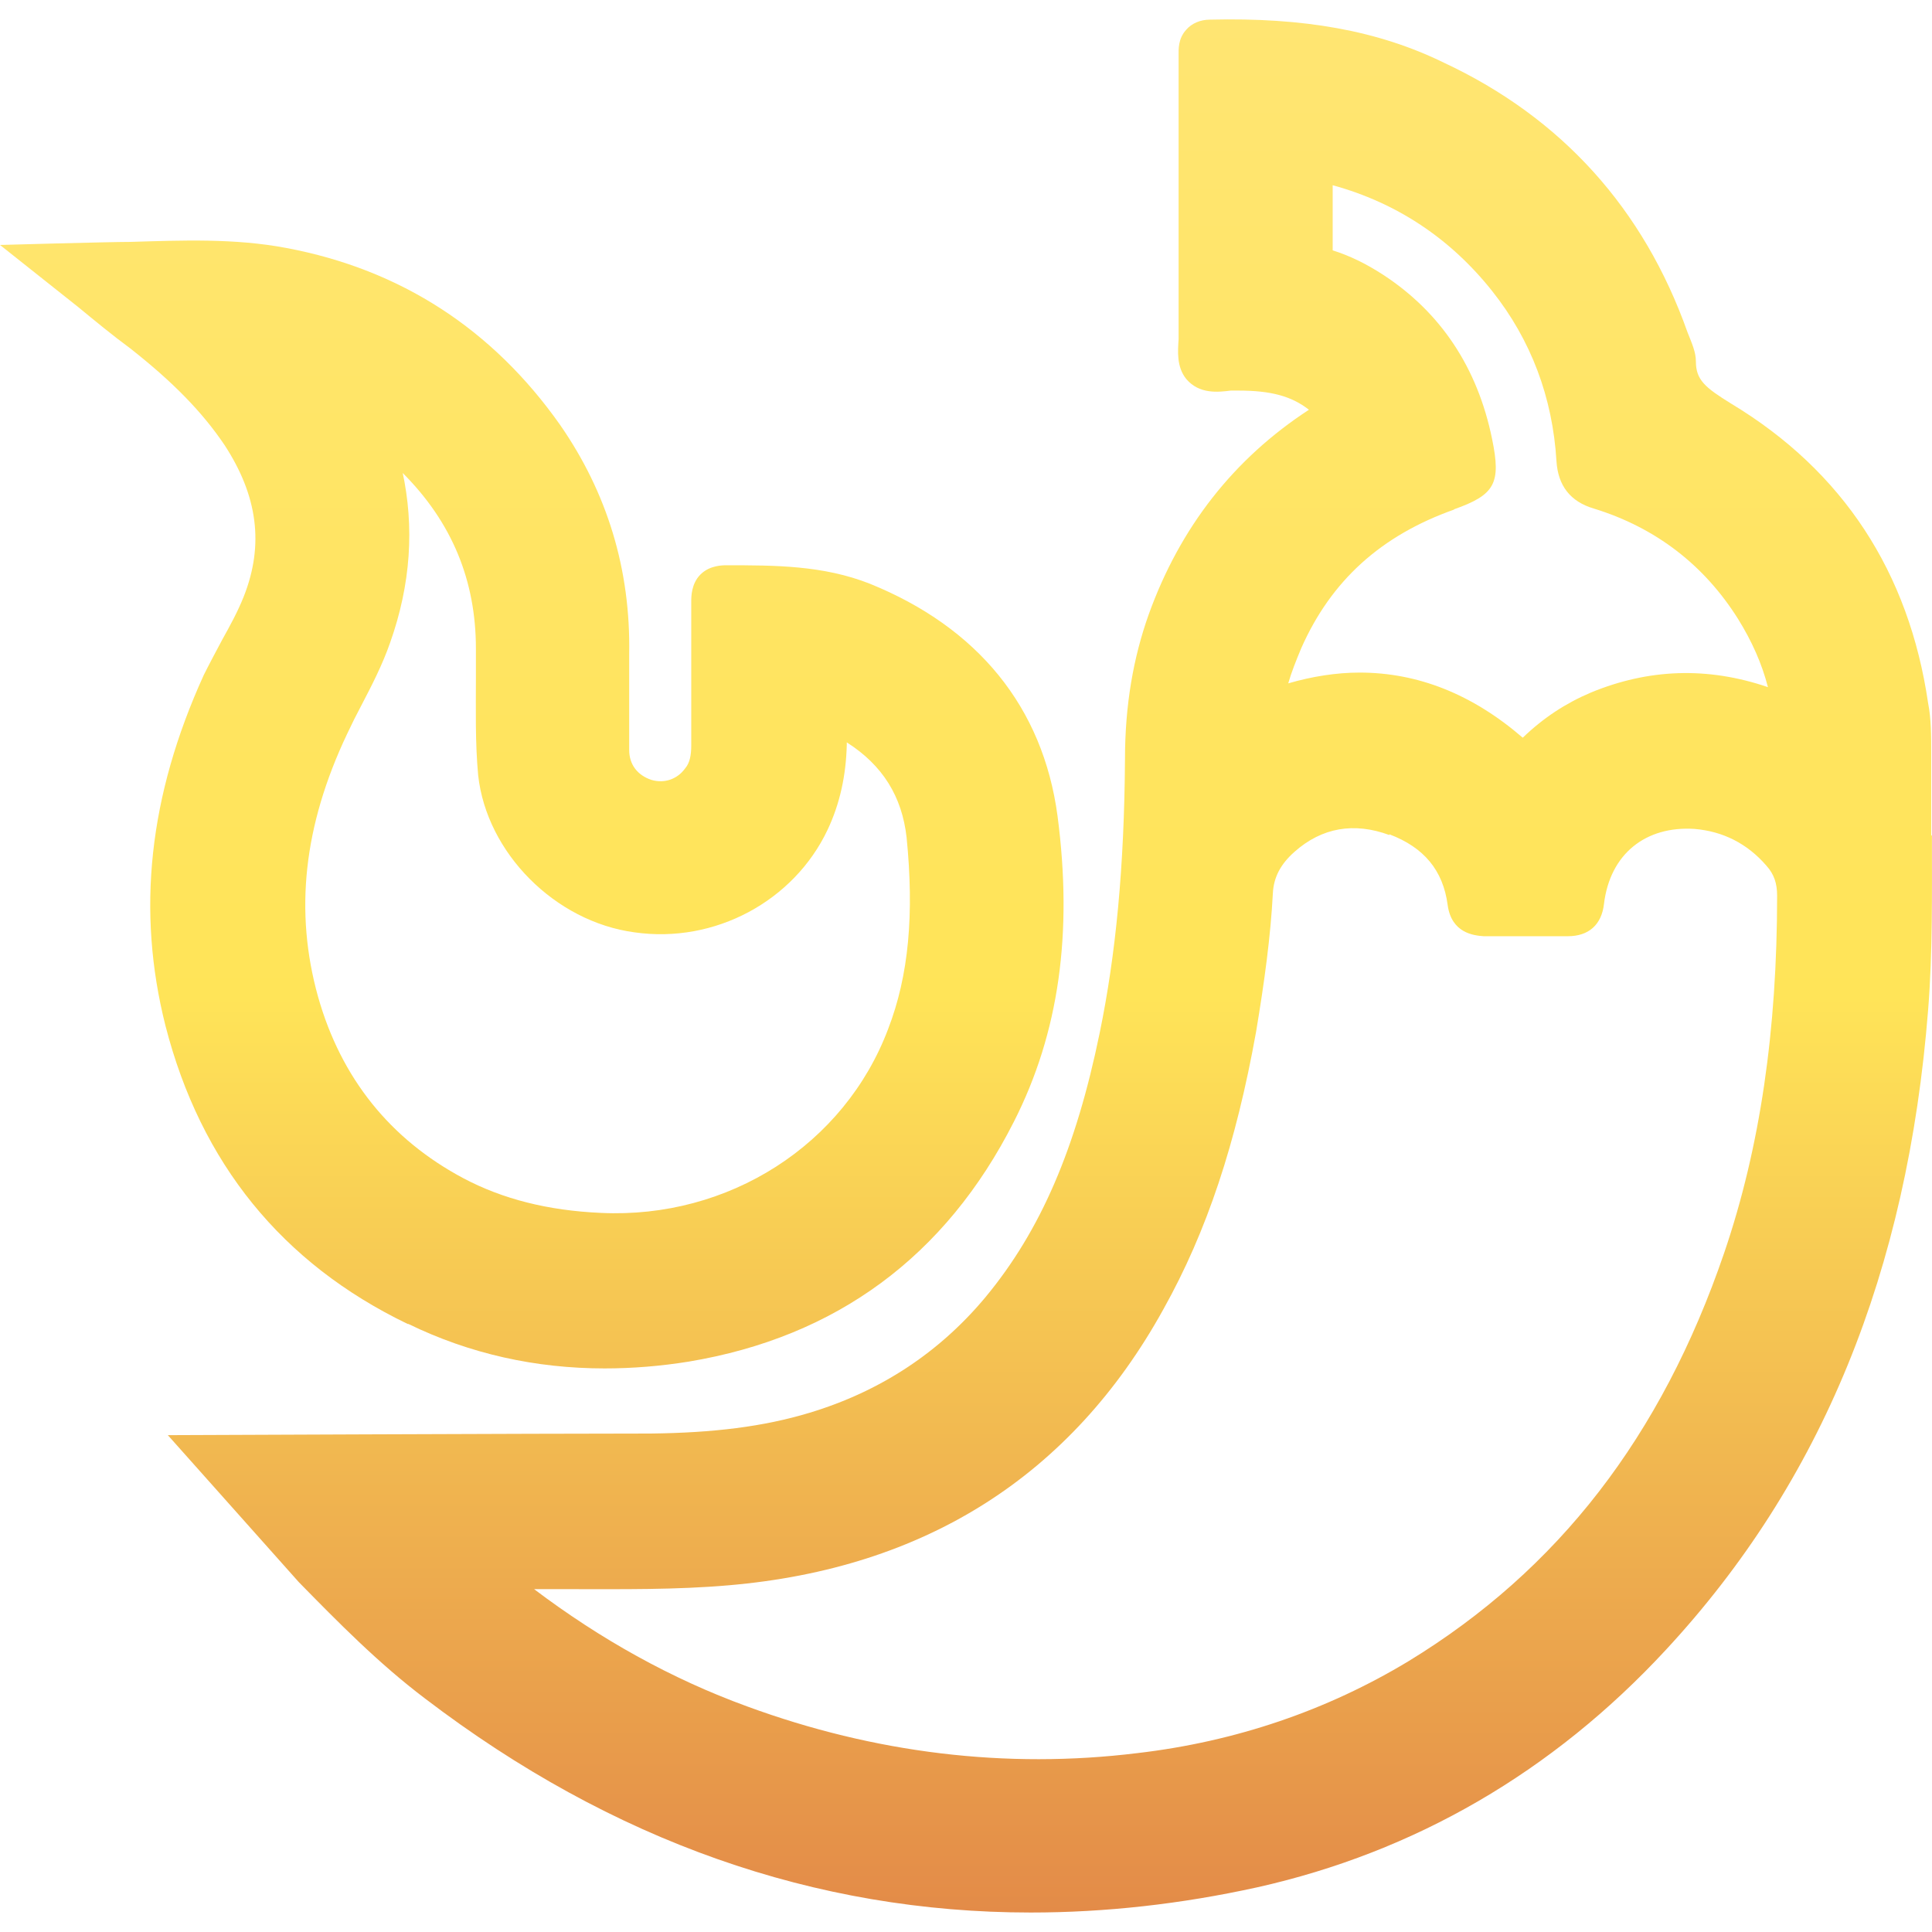
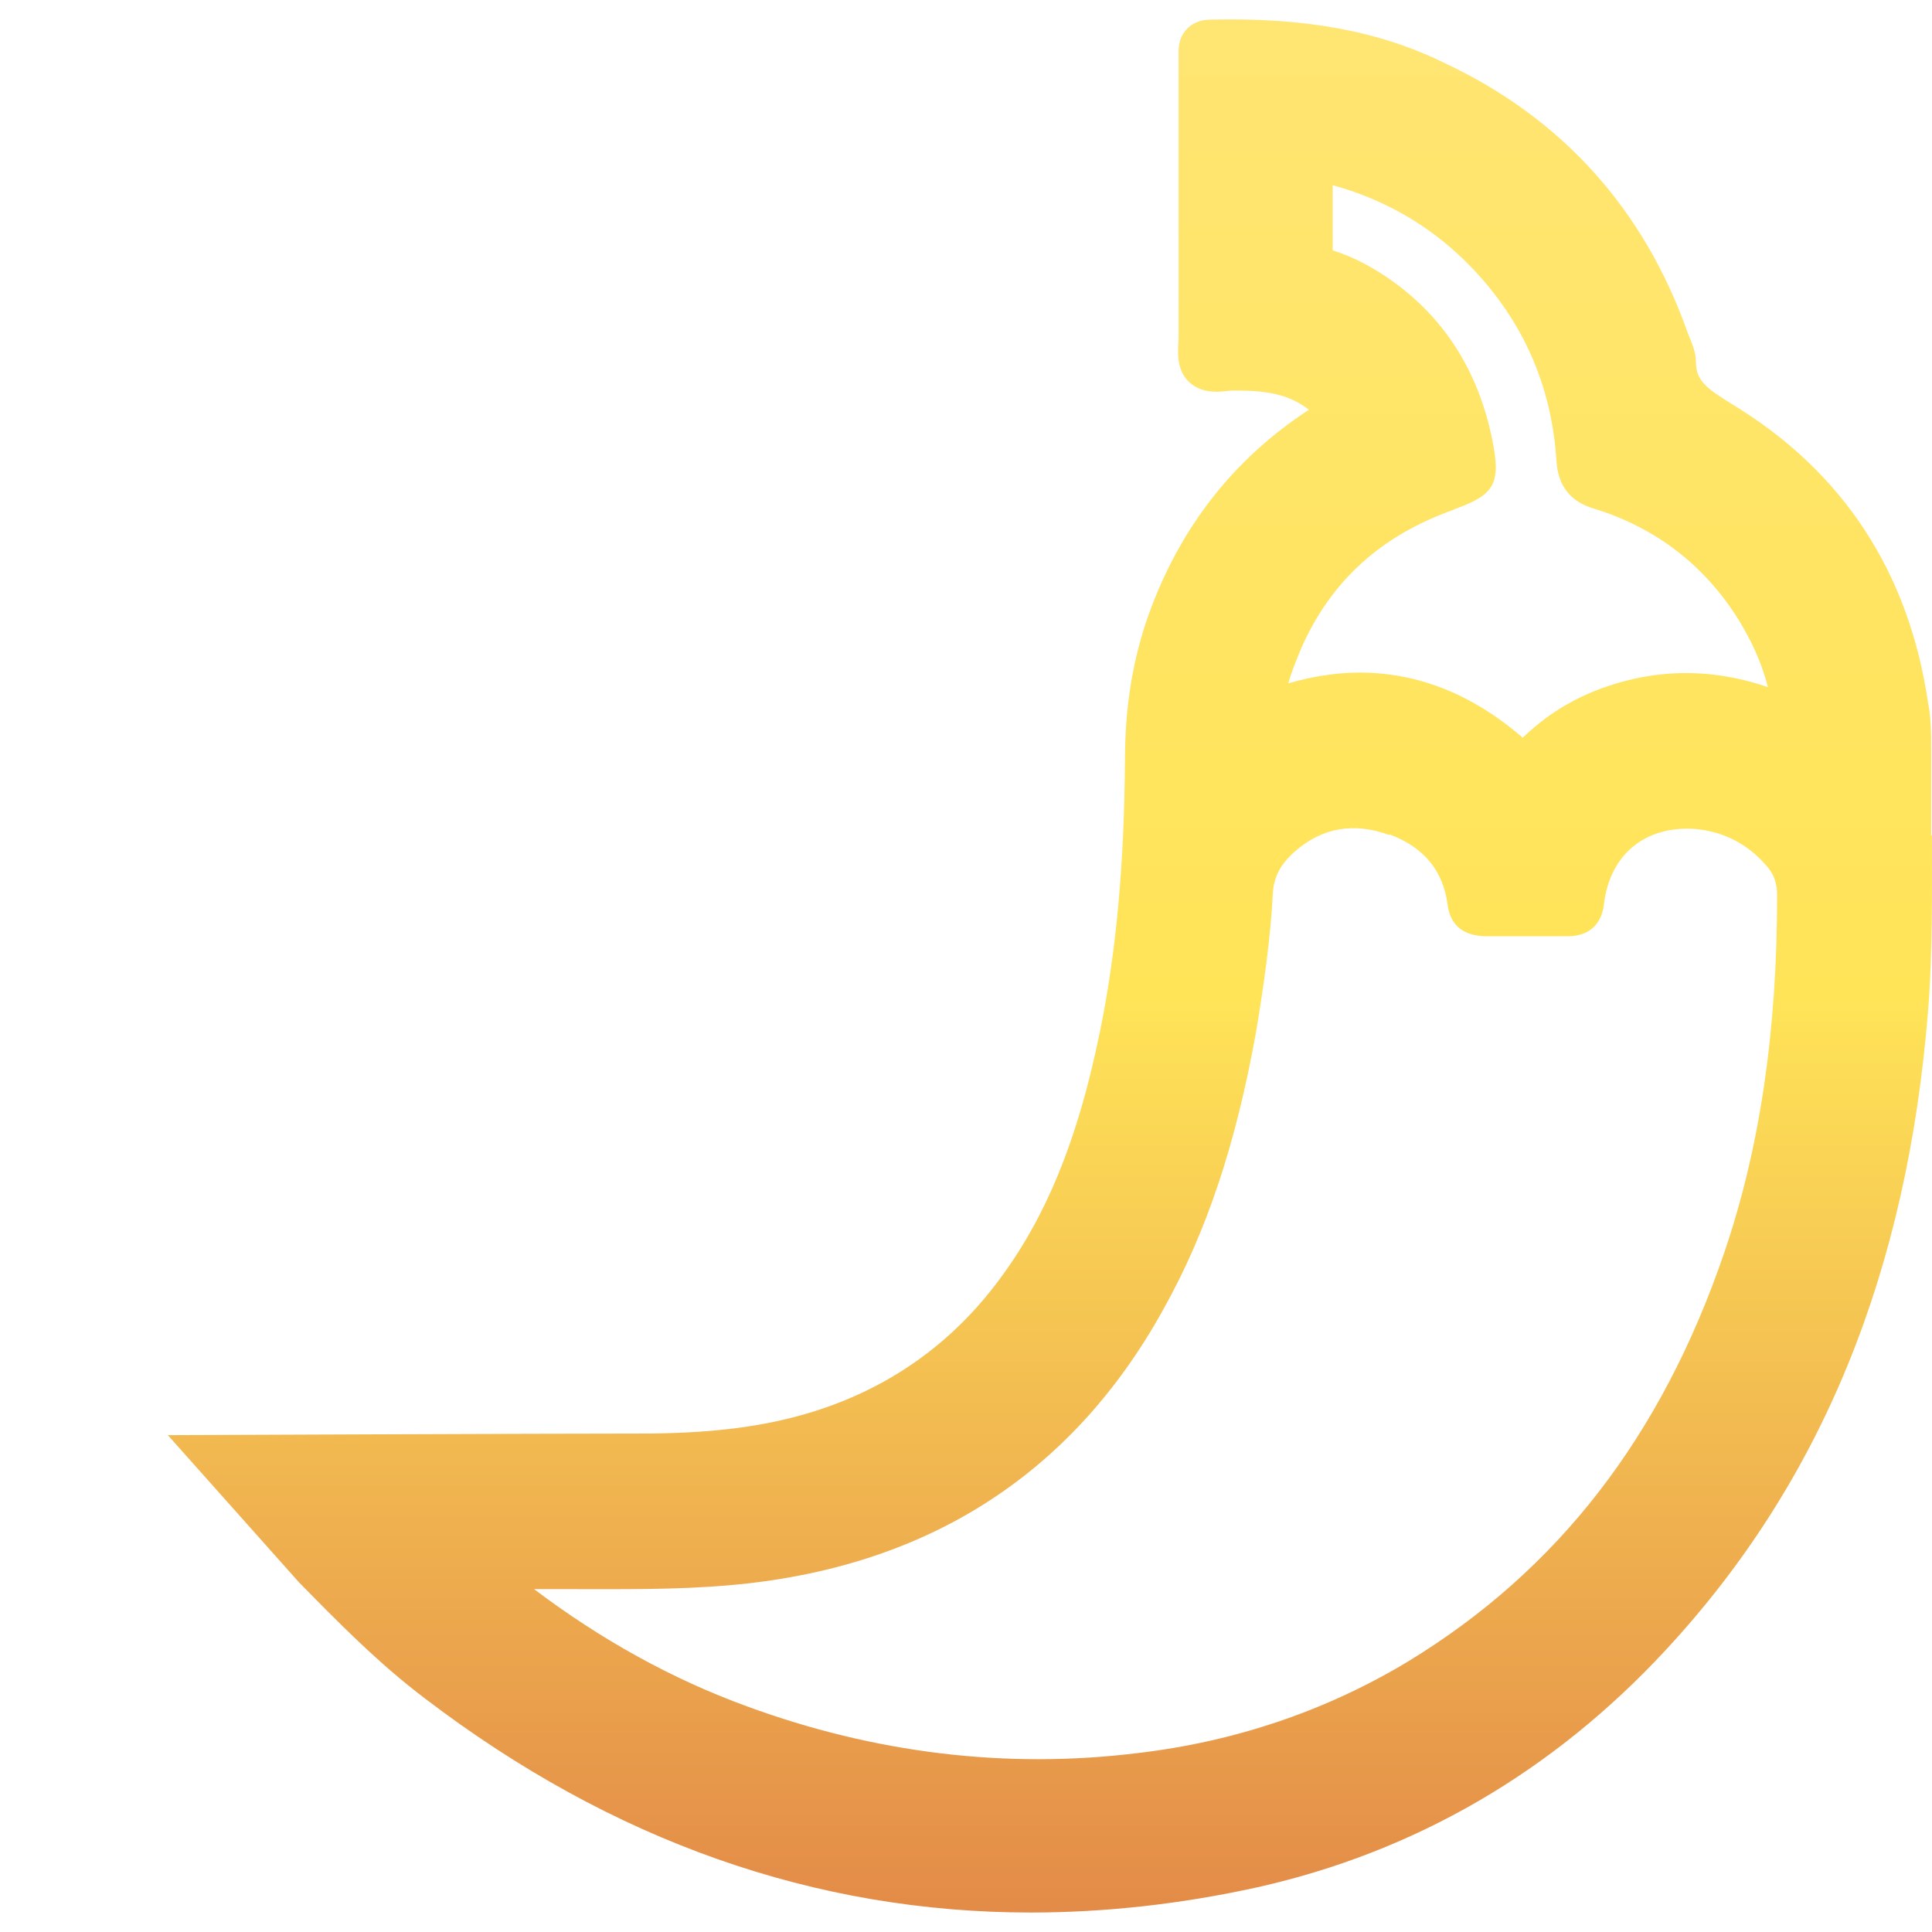
<svg xmlns="http://www.w3.org/2000/svg" width="24" height="24" viewBox="0 0 24 24" fill="none">
  <path d="M23.99 10.373C23.99 10.04 23.99 9.717 23.99 9.383C23.99 9.136 23.99 8.926 23.952 8.736C23.714 7.108 22.895 5.852 21.505 5.014C21.181 4.814 21.067 4.719 21.067 4.49C21.067 4.376 21.02 4.271 20.963 4.128C20.42 2.596 19.401 1.463 17.935 0.778C17.117 0.378 16.193 0.216 15.032 0.244C14.908 0.244 14.803 0.292 14.737 0.368C14.632 0.482 14.641 0.616 14.641 0.692V4.109C14.641 4.109 14.641 4.176 14.641 4.214C14.632 4.357 14.613 4.557 14.737 4.709C14.899 4.9 15.136 4.871 15.289 4.852C15.327 4.852 15.355 4.852 15.384 4.852C15.784 4.852 16.041 4.919 16.26 5.09C15.327 5.699 14.661 6.547 14.27 7.632C14.08 8.165 13.975 8.755 13.975 9.431C13.966 10.773 13.861 11.859 13.661 12.83C13.366 14.267 12.928 15.286 12.242 16.114C11.671 16.799 10.938 17.285 10.053 17.551C9.482 17.723 8.863 17.799 8.082 17.808C6.807 17.808 2.085 17.828 2.085 17.828L3.713 19.655C4.198 20.15 4.703 20.664 5.283 21.102C7.606 22.873 10.129 23.758 12.804 23.758C13.727 23.758 14.67 23.654 15.622 23.444C17.573 23.006 19.287 22.016 20.696 20.493C22.629 18.408 23.695 15.8 23.952 12.544C24.009 11.82 23.999 11.088 23.999 10.383L23.99 10.373ZM18.059 6.328C18.573 6.147 18.649 6.004 18.535 5.452C18.354 4.566 17.897 3.881 17.183 3.414C16.964 3.272 16.764 3.176 16.555 3.11C16.555 2.891 16.555 2.662 16.555 2.443V2.301C17.355 2.52 18.021 2.967 18.535 3.614C19.02 4.224 19.287 4.938 19.335 5.728C19.354 6.032 19.506 6.232 19.801 6.318C20.572 6.556 21.172 7.022 21.591 7.689C21.762 7.965 21.886 8.241 21.962 8.536C21.21 8.279 20.477 8.308 19.763 8.603C19.449 8.736 19.173 8.917 18.916 9.164C18.288 8.622 17.612 8.355 16.888 8.355C16.602 8.355 16.298 8.403 16.003 8.489C16.041 8.355 16.098 8.212 16.165 8.051C16.536 7.213 17.155 6.651 18.069 6.328H18.059ZM17.259 10.364C17.688 10.526 17.926 10.811 17.983 11.24C18.03 11.592 18.307 11.621 18.43 11.63C18.773 11.63 19.116 11.63 19.459 11.63H19.477C19.735 11.63 19.896 11.487 19.925 11.23C20.001 10.602 20.448 10.259 21.048 10.297C21.401 10.326 21.705 10.478 21.943 10.754C22.038 10.859 22.076 10.973 22.076 11.126C22.076 12.791 21.867 14.248 21.419 15.562C20.639 17.846 19.354 19.503 17.497 20.636C16.488 21.245 15.355 21.635 14.127 21.778C12.499 21.978 10.862 21.778 9.282 21.198C8.339 20.855 7.454 20.36 6.635 19.741C6.788 19.741 6.93 19.741 7.083 19.741C7.73 19.741 8.396 19.75 9.053 19.693C11.49 19.484 13.309 18.332 14.451 16.266C14.994 15.295 15.355 14.2 15.603 12.82C15.708 12.192 15.784 11.63 15.812 11.097C15.822 10.897 15.908 10.735 16.079 10.583C16.422 10.278 16.822 10.212 17.259 10.373V10.364Z" fill="url(#paint0_linear_19164_87396)" />
-   <path d="M5.074 16.447C5.836 16.818 6.654 16.999 7.511 16.999C7.854 16.999 8.206 16.971 8.558 16.914C10.386 16.609 11.747 15.609 12.595 13.934C13.156 12.83 13.328 11.592 13.137 10.136C12.956 8.784 12.147 7.794 10.805 7.251C10.224 7.022 9.625 7.022 9.025 7.022C8.977 7.022 8.815 7.022 8.701 7.137C8.587 7.251 8.587 7.413 8.587 7.47C8.587 7.851 8.587 8.222 8.587 8.593V9.26C8.587 9.383 8.568 9.479 8.511 9.545C8.415 9.679 8.254 9.736 8.092 9.688C7.92 9.631 7.816 9.498 7.816 9.317C7.816 8.917 7.816 8.527 7.816 8.127C7.835 7.07 7.54 6.118 6.959 5.28C6.121 4.09 4.979 3.348 3.56 3.081C2.913 2.958 2.256 2.986 1.618 3.005C1.352 3.005 0 3.043 0 3.043L0.971 3.814C1.18 3.986 1.399 4.167 1.618 4.328C2.151 4.747 2.513 5.119 2.789 5.528C3.199 6.156 3.284 6.765 3.027 7.413C2.951 7.603 2.856 7.775 2.761 7.946C2.685 8.089 2.608 8.232 2.532 8.384C1.847 9.888 1.695 11.316 2.056 12.744C2.494 14.448 3.503 15.695 5.065 16.447H5.074ZM4.998 5.871C5.617 6.489 5.912 7.213 5.912 8.06V8.412C5.912 8.812 5.902 9.222 5.94 9.631C6.045 10.592 6.892 11.449 7.882 11.582C8.882 11.725 9.863 11.192 10.281 10.307C10.434 9.983 10.51 9.631 10.519 9.25V9.222C10.967 9.507 11.205 9.897 11.262 10.402C11.357 11.354 11.29 12.116 11.033 12.782C10.491 14.22 9.053 15.143 7.464 15.067C6.807 15.038 6.245 14.895 5.759 14.638C4.846 14.153 4.236 13.391 3.951 12.382C3.656 11.325 3.77 10.259 4.312 9.117C4.37 8.993 4.427 8.879 4.493 8.755C4.617 8.517 4.75 8.26 4.846 7.984C5.103 7.26 5.15 6.547 4.998 5.852V5.871Z" fill="url(#paint1_linear_19164_87396)" />
  <defs>
    <linearGradient id="paint0_linear_19164_87396" x1="12" y1="0.241" x2="12" y2="23.758" gradientUnits="userSpaceOnUse">
      <stop stop-color="#FFE572" />
      <stop offset="0.516" stop-color="#FFE458" />
      <stop offset="1" stop-color="#E38B48" />
    </linearGradient>
    <linearGradient id="paint1_linear_19164_87396" x1="12" y1="0.241" x2="12" y2="23.758" gradientUnits="userSpaceOnUse">
      <stop stop-color="#FFE572" />
      <stop offset="0.516" stop-color="#FFE458" />
      <stop offset="1" stop-color="#E38B48" />
    </linearGradient>
  </defs>
</svg>